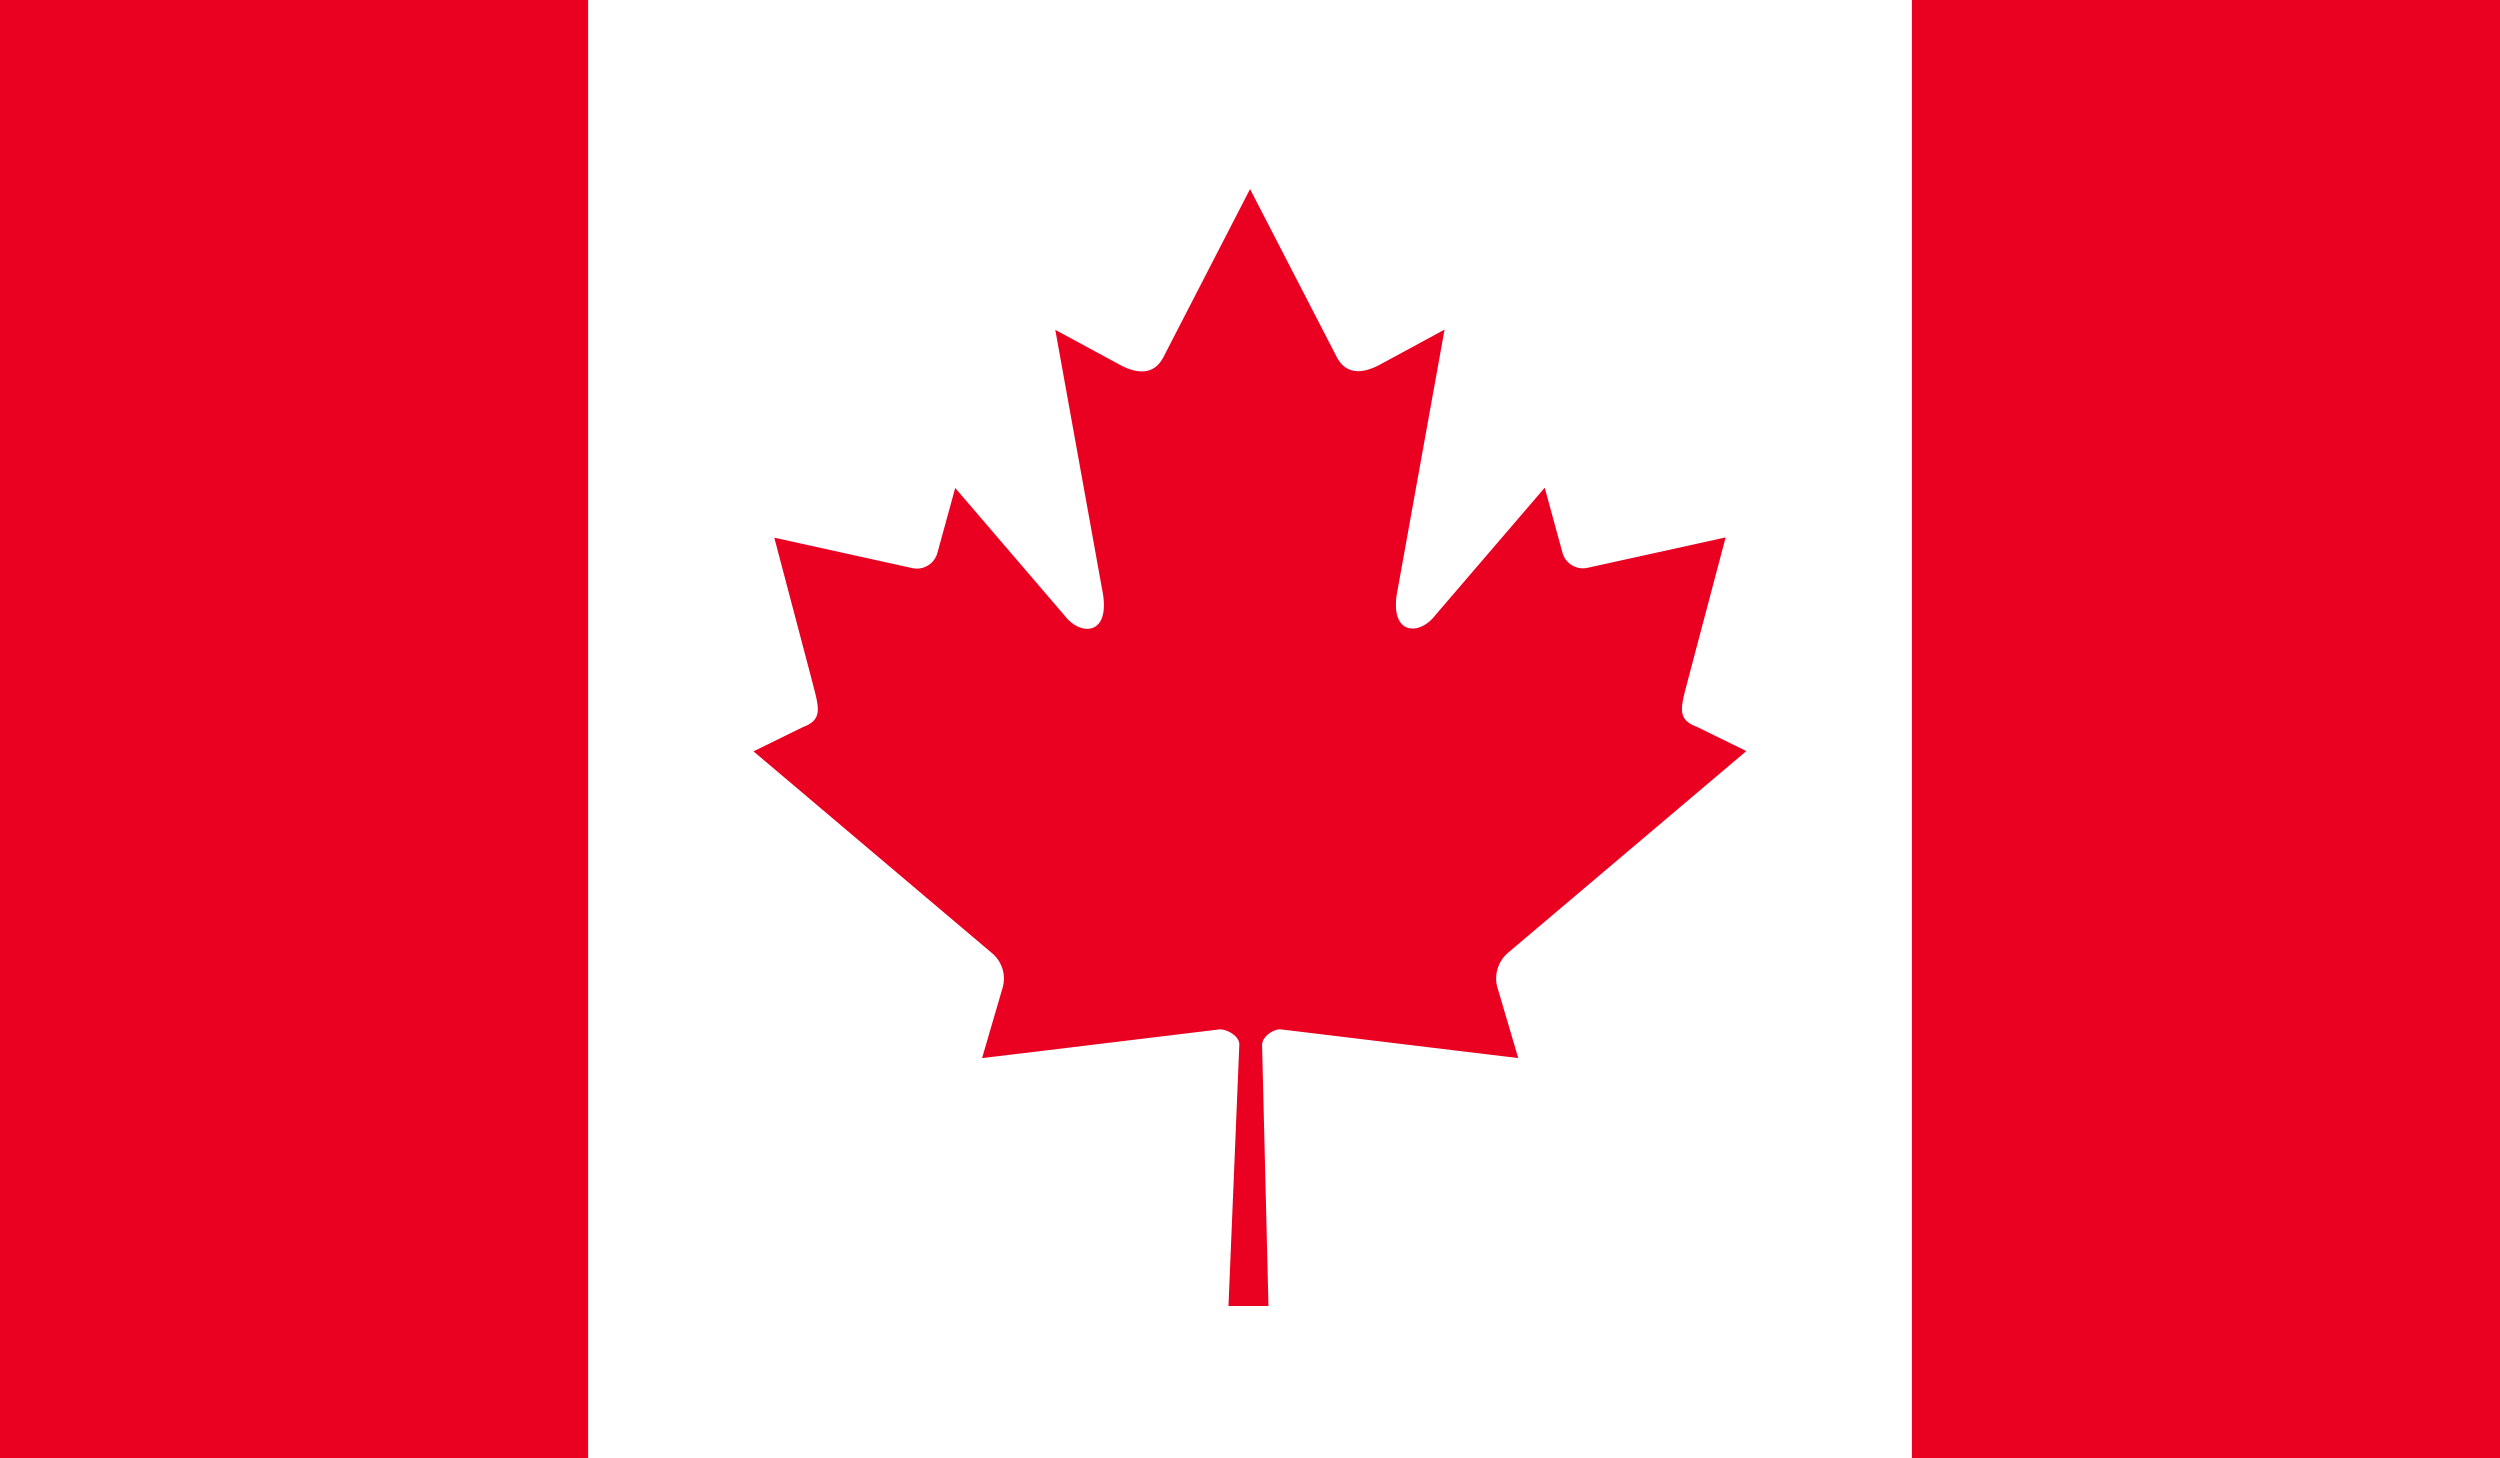
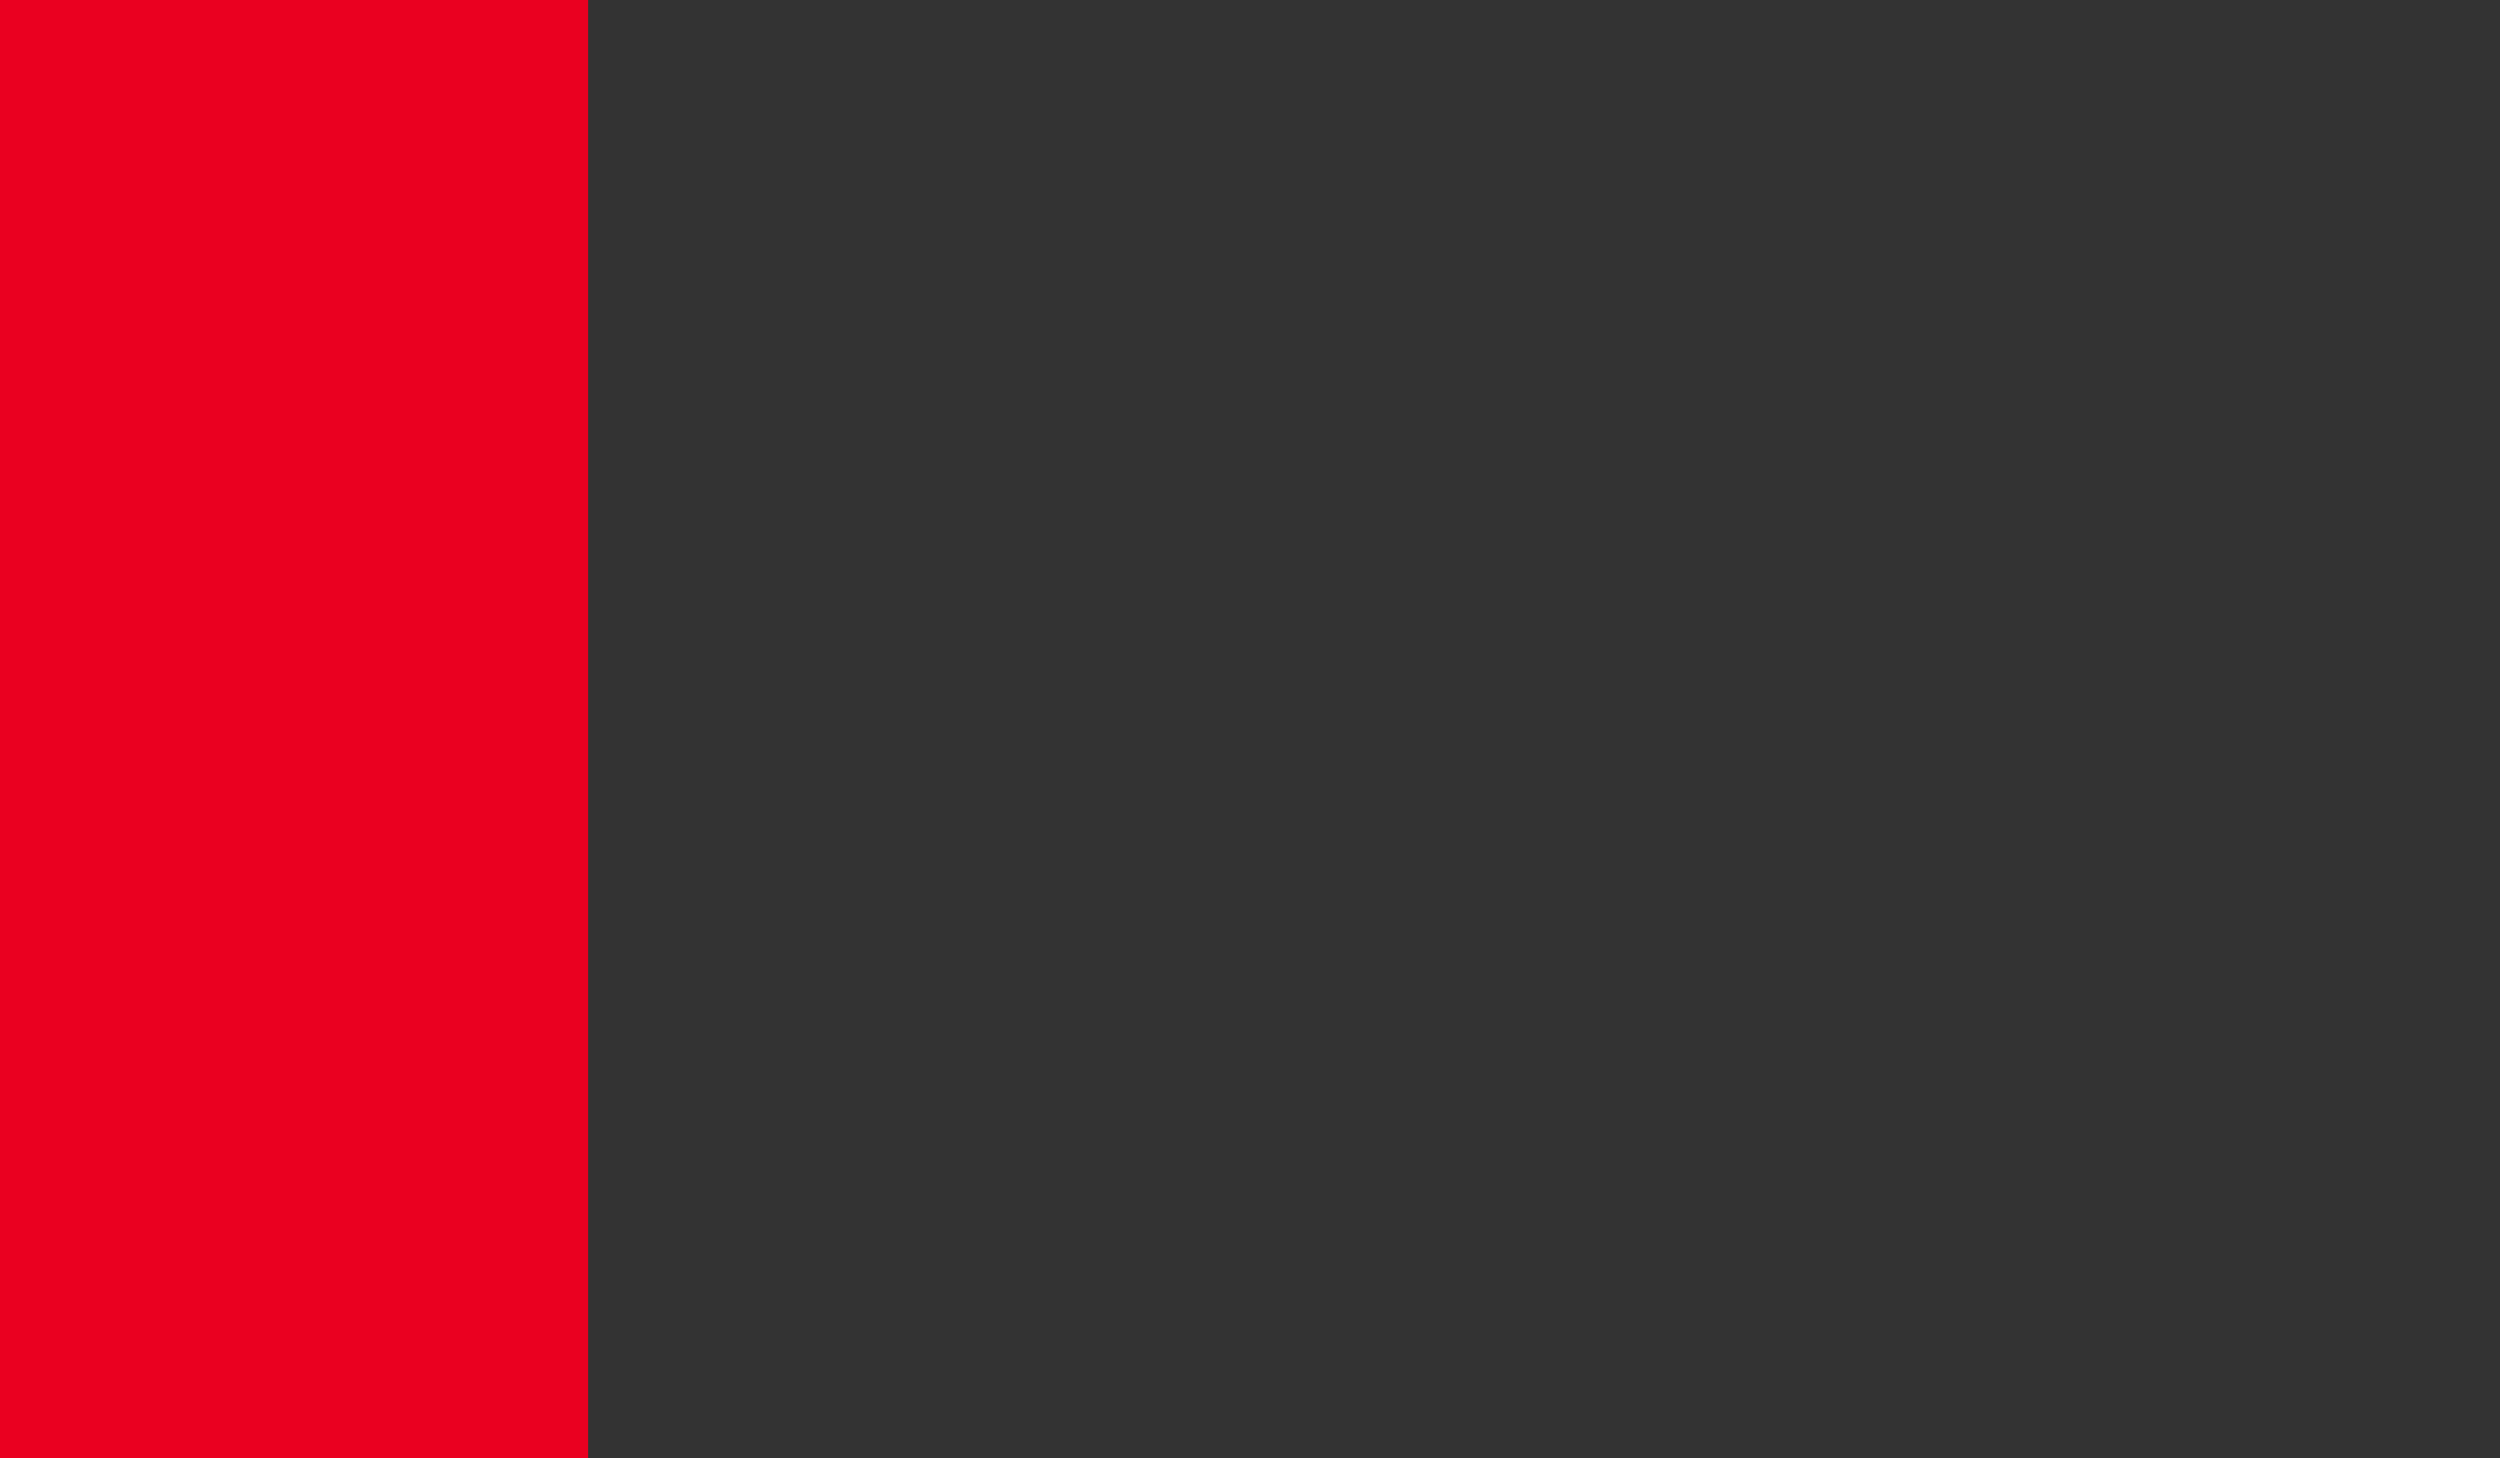
<svg xmlns="http://www.w3.org/2000/svg" id="CANADA" width="64.198" height="37.449" viewBox="0 0 64.198 37.449">
  <rect x="0" y="0" width="64.198" height="37.449" fill="#333333" stroke="none" />
  <defs>
    <clipPath id="clip-path">
      <rect id="Rectangle_58" data-name="Rectangle 58" width="64.199" height="37.449" fill="none" />
    </clipPath>
  </defs>
  <g id="Group_79" data-name="Group 79">
    <g id="Group_78" data-name="Group 78">
      <g id="Group_77" data-name="Group 77" clip-path="url(#clip-path)">
        <rect id="Rectangle_54" data-name="Rectangle 54" width="15.103" height="37.449" fill="#ea0020" />
-         <rect id="Rectangle_55" data-name="Rectangle 55" width="15.103" height="37.449" transform="translate(49.096)" fill="#ea0020" />
-         <rect id="Rectangle_56" data-name="Rectangle 56" width="33.993" height="37.449" transform="translate(15.103)" fill="#fff" />
        <g id="Group_76" data-name="Group 76">
          <g id="Group_75" data-name="Group 75" clip-path="url(#clip-path)">
-             <path id="Path_649" data-name="Path 649" d="M899.381,298.684l-2.229,4.325c-.252.472-.7.423-1.159.163l-1.613-.872,1.2,6.651c.255,1.217-.557,1.217-.956.691l-2.814-3.282-.457,1.666a.546.546,0,0,1-.633.394l-3.556-.784.934,3.541c.2.79.356,1.117-.2,1.324l-1.268.622,6.127,5.184a.85.85,0,0,1,.276.866L892.5,321c2.108-.252,4-.484,6.106-.738.186,0,.5.166.5.39l-.279,6.714h1.027l-.164-6.7c0-.218.283-.405.467-.405,2.112.254,4,.486,6.111.738l-.541-1.834A.869.869,0,0,1,906,318.3l6.125-5.184-1.268-.622c-.558-.207-.4-.534-.2-1.324l.937-3.541-3.56.784a.546.546,0,0,1-.631-.394l-.455-1.666-2.816,3.282c-.4.526-1.211.526-.956-.691l1.2-6.651-1.609.872c-.455.26-.908.31-1.157-.163Z" transform="translate(-867.281 -293.829)" fill="#ea0020" />
-           </g>
+             </g>
        </g>
      </g>
    </g>
  </g>
</svg>